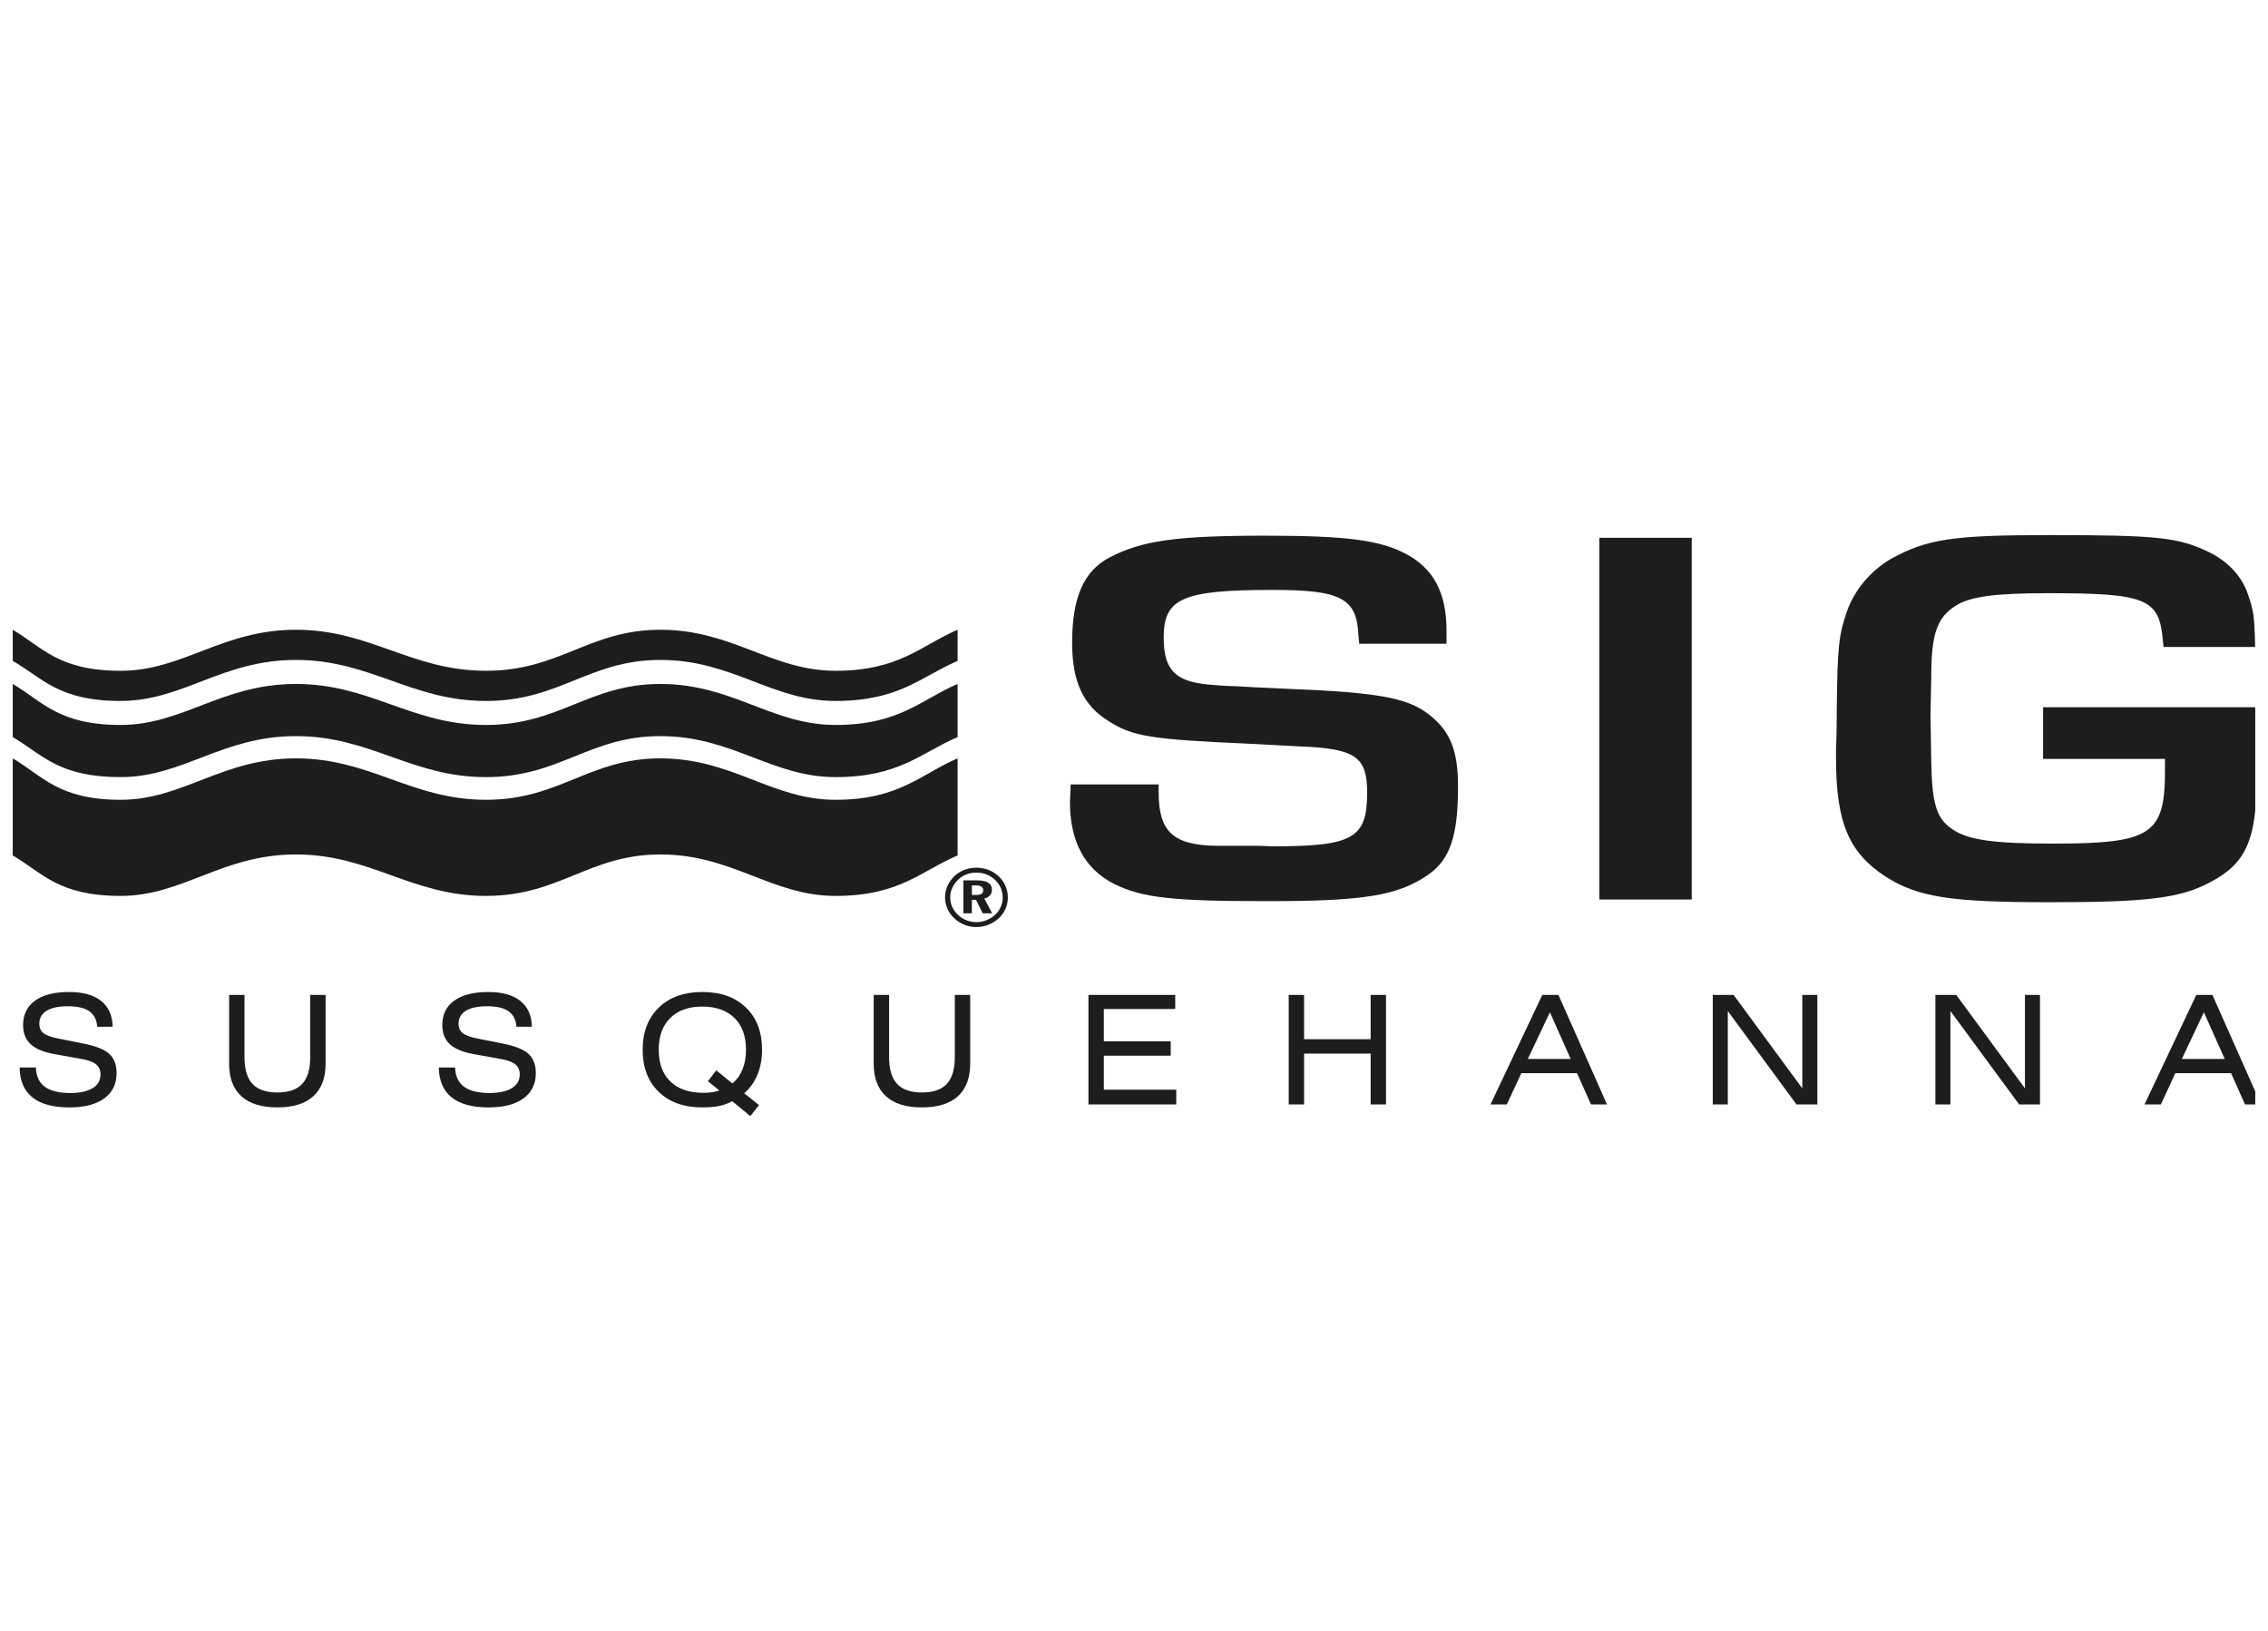
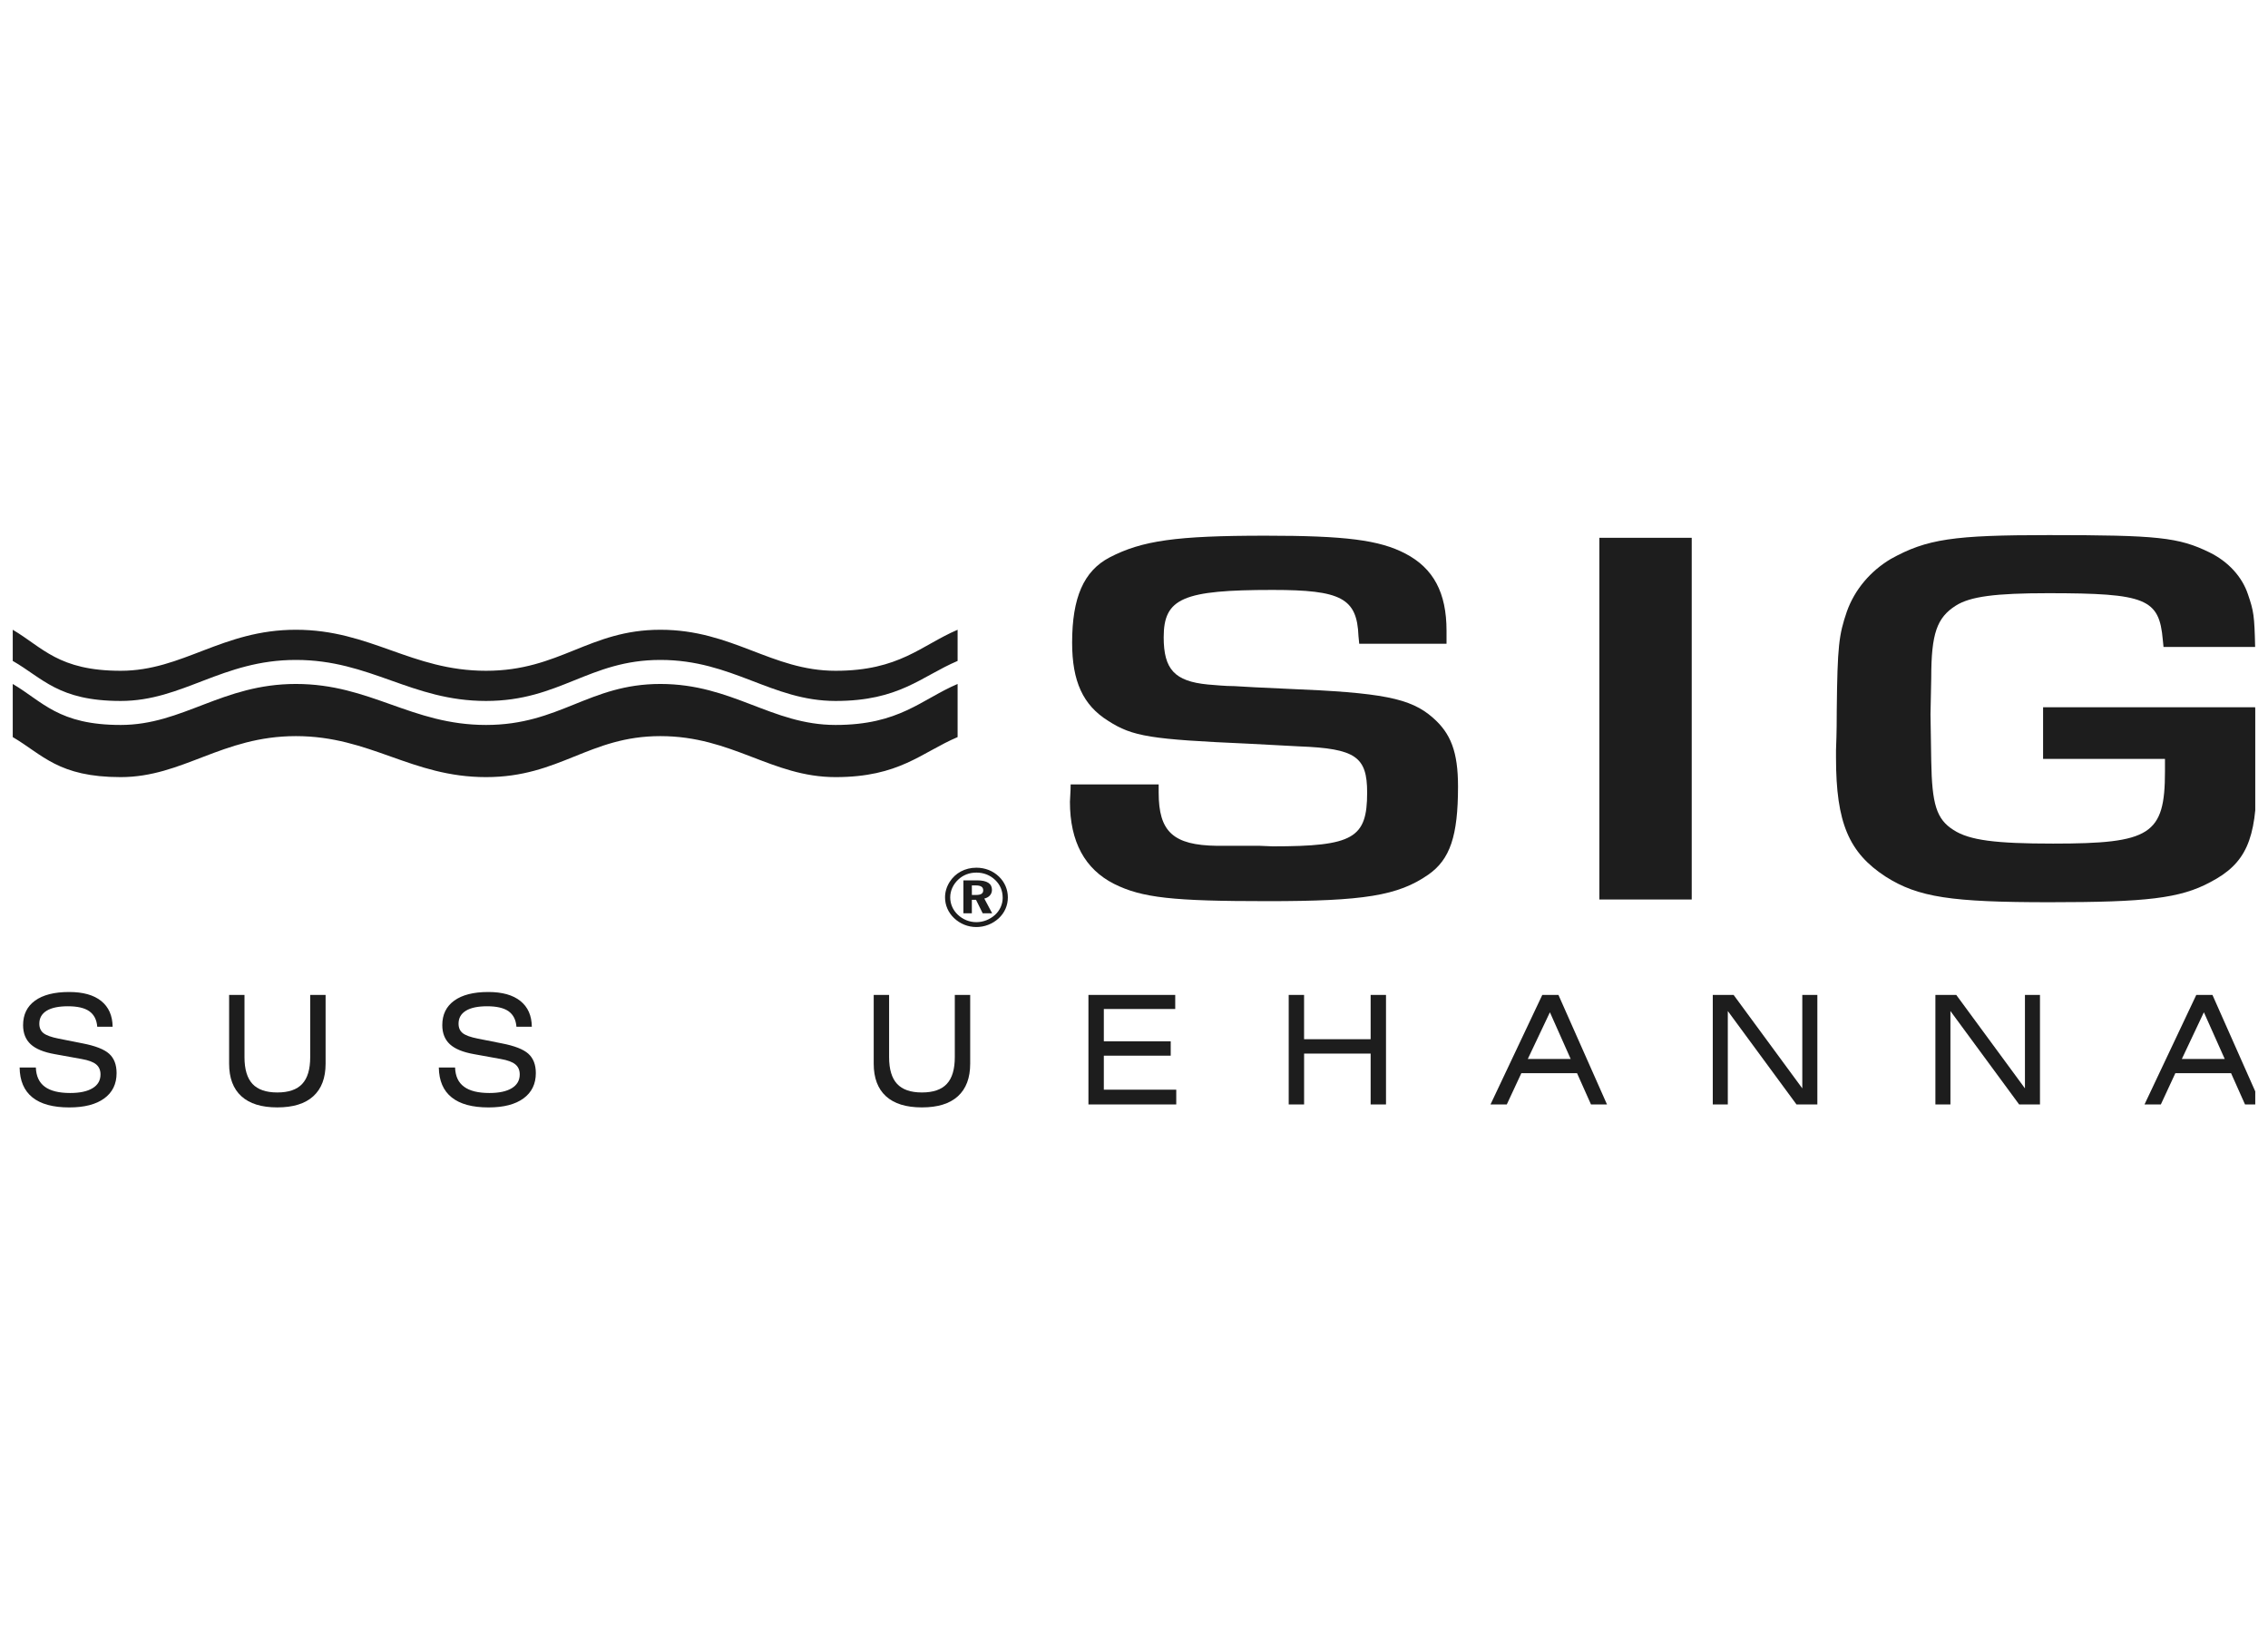
<svg xmlns="http://www.w3.org/2000/svg" width="89" height="64" viewBox="0 0 89 64" fill="none">
  <g clip-path="url(#clip0_9933_15800)">
    <path d="M53.338 25.263L53.309 24.965C53.251 23.472 52.628 23.152 49.939 23.152C46.428 23.152 45.665 23.472 45.665 25.008C45.665 26.265 46.09 26.735 47.393 26.863C47.703 26.884 48.044 26.927 48.439 26.927C48.807 26.948 49.489 26.991 50.507 27.032C54.242 27.182 55.348 27.395 56.224 28.163C56.932 28.78 57.215 29.506 57.215 30.87C57.215 32.809 56.903 33.726 56.055 34.322C54.865 35.153 53.508 35.366 49.743 35.366C46.034 35.366 44.816 35.239 43.712 34.685C42.58 34.109 41.986 33.045 41.986 31.466C41.986 31.338 42.014 31.104 42.014 30.785H45.468V31.104C45.468 32.639 46.034 33.172 47.76 33.194H49.431L49.94 33.215C53.111 33.215 53.649 32.894 53.649 31.104C53.649 29.697 53.195 29.377 50.988 29.292L49.005 29.187C45.156 29.016 44.448 28.909 43.487 28.29C42.495 27.672 42.072 26.735 42.072 25.223C42.072 23.452 42.525 22.409 43.544 21.875C44.817 21.216 46.148 21.023 49.657 21.023C52.8 21.023 54.129 21.193 55.15 21.726C56.252 22.301 56.764 23.261 56.764 24.752C56.764 24.88 56.764 25.051 56.764 25.264H53.338V25.263Z" fill="#1D1D1D" />
    <path d="M66.386 35.301H62.762V21.106H66.386V35.301Z" fill="#1D1D1D" />
    <path d="M88.495 27.756L88.523 28.162L88.551 30.4V30.59C88.551 32.957 88.127 33.895 86.738 34.619C85.551 35.259 84.219 35.408 80.427 35.408C76.576 35.408 75.275 35.217 73.999 34.406C72.556 33.468 72.048 32.296 72.048 29.739V29.441C72.077 28.715 72.077 28.182 72.077 27.883C72.104 25.349 72.16 24.921 72.472 24.005C72.782 23.131 73.406 22.407 74.198 21.936C75.615 21.149 76.662 21 80.4 21C84.674 21 85.493 21.085 86.711 21.682C87.448 22.045 87.987 22.642 88.213 23.323C88.439 23.984 88.467 24.154 88.495 25.391H84.9L84.872 25.113C84.731 23.494 84.22 23.28 80.371 23.28C78.303 23.28 77.313 23.408 76.746 23.77C76.01 24.239 75.785 24.858 75.785 26.605L75.756 28.034L75.785 29.868C75.814 31.55 75.983 32.148 76.662 32.575C77.286 32.978 78.303 33.107 80.568 33.107C84.389 33.107 84.957 32.766 84.957 30.271C84.957 30.165 84.957 30.017 84.957 29.782H80.174V27.756H88.495Z" fill="#1D1D1D" />
-     <path fill-rule="evenodd" clip-rule="evenodd" d="M0.5 29.762C1.673 30.45 2.293 31.388 4.735 31.388C7.18 31.388 8.71 29.762 11.611 29.762C14.541 29.762 16.139 31.388 19.073 31.388C21.972 31.388 23.111 29.762 25.914 29.762C28.747 29.762 30.279 31.388 32.788 31.388C35.298 31.388 36.143 30.373 37.578 29.762V33.571C36.143 34.183 35.298 35.16 32.788 35.16C30.279 35.16 28.747 33.533 25.914 33.533C23.111 33.533 21.972 35.16 19.073 35.16C16.139 35.16 14.541 33.533 11.611 33.533C8.71 33.533 7.18 35.16 4.735 35.16C2.293 35.16 1.673 34.261 0.5 33.571V29.762Z" fill="#1D1D1D" />
    <path fill-rule="evenodd" clip-rule="evenodd" d="M0.5 26.842V28.927C1.673 29.616 2.293 30.498 4.735 30.498C7.18 30.498 8.71 28.889 11.611 28.889C14.541 28.889 16.139 30.498 19.073 30.498C21.972 30.498 23.111 28.889 25.914 28.889C28.747 28.889 30.279 30.498 32.788 30.498C35.298 30.498 36.143 29.54 37.578 28.927V26.842C36.143 27.455 35.298 28.451 32.788 28.451C30.279 28.451 28.747 26.842 25.914 26.842C23.111 26.842 21.972 28.451 19.073 28.451C16.139 28.451 14.541 26.842 11.611 26.842C8.71 26.842 7.18 28.451 4.735 28.451C2.293 28.451 1.673 27.531 0.5 26.842Z" fill="#1D1D1D" />
    <path fill-rule="evenodd" clip-rule="evenodd" d="M0.5 24.715V25.938C1.673 26.609 2.293 27.509 4.735 27.509C7.18 27.509 8.71 25.899 11.611 25.899C14.541 25.899 16.139 27.509 19.073 27.509C21.972 27.509 23.111 25.899 25.914 25.899C28.747 25.899 30.279 27.509 32.788 27.509C35.298 27.509 36.143 26.55 37.578 25.938V24.715C36.143 25.329 35.298 26.325 32.788 26.325C30.279 26.325 28.747 24.715 25.914 24.715C23.111 24.715 21.972 26.325 19.073 26.325C16.139 26.325 14.541 24.715 11.611 24.715C8.71 24.715 7.18 26.325 4.735 26.325C2.293 26.324 1.673 25.405 0.5 24.715Z" fill="#1D1D1D" />
    <path d="M38.317 34.245C38.602 34.245 38.855 34.345 39.055 34.537C39.248 34.723 39.347 34.957 39.347 35.236C39.347 35.485 39.239 35.729 39.045 35.906C38.841 36.088 38.583 36.19 38.314 36.19C38.043 36.19 37.782 36.086 37.584 35.896C37.391 35.713 37.288 35.473 37.288 35.217C37.288 34.959 37.401 34.709 37.602 34.521C37.794 34.339 38.039 34.245 38.317 34.245ZM38.314 34.053C37.87 34.053 37.486 34.261 37.264 34.614C37.142 34.809 37.085 35.011 37.085 35.219C37.085 35.521 37.207 35.809 37.438 36.03C37.676 36.257 37.985 36.382 38.313 36.382C38.633 36.382 38.945 36.263 39.187 36.043C39.421 35.828 39.55 35.54 39.55 35.219C39.55 34.909 39.427 34.62 39.201 34.402C38.964 34.174 38.655 34.053 38.314 34.053ZM37.805 34.55V35.841H38.137V35.312H38.3L38.562 35.841H38.933L38.626 35.264C38.814 35.22 38.926 35.092 38.926 34.921C38.926 34.675 38.732 34.55 38.34 34.55L37.805 34.55ZM38.137 34.748H38.284C38.484 34.748 38.583 34.806 38.583 34.94C38.583 35.069 38.491 35.123 38.3 35.123H38.138L38.137 34.748Z" fill="#1D1D1D" />
    <path d="M0.77 41.894H1.407C1.419 42.234 1.536 42.485 1.757 42.648C1.978 42.812 2.311 42.895 2.754 42.895C3.134 42.895 3.426 42.832 3.633 42.706C3.841 42.58 3.944 42.4 3.944 42.167C3.944 41.998 3.887 41.866 3.774 41.773C3.66 41.678 3.47 41.607 3.204 41.561L2.143 41.369C1.713 41.293 1.4 41.164 1.202 40.98C1.005 40.797 0.906 40.547 0.906 40.232C0.906 39.816 1.063 39.496 1.375 39.27C1.688 39.044 2.134 38.931 2.713 38.931C3.259 38.931 3.678 39.048 3.972 39.284C4.264 39.52 4.414 39.855 4.42 40.294H3.816C3.795 40.019 3.69 39.818 3.504 39.686C3.317 39.555 3.037 39.491 2.664 39.491C2.301 39.491 2.024 39.549 1.831 39.666C1.639 39.785 1.543 39.953 1.543 40.175C1.543 40.336 1.598 40.46 1.706 40.546C1.816 40.632 2.015 40.705 2.302 40.761L3.245 40.948C3.739 41.044 4.085 41.178 4.281 41.353C4.477 41.529 4.575 41.782 4.575 42.115C4.575 42.54 4.414 42.872 4.091 43.107C3.767 43.344 3.31 43.461 2.719 43.461C2.082 43.461 1.599 43.33 1.272 43.067C0.945 42.804 0.777 42.413 0.77 41.894Z" fill="#1D1D1D" />
    <path d="M12.777 39.046V41.744C12.777 42.304 12.616 42.73 12.294 43.022C11.973 43.315 11.502 43.46 10.882 43.46C10.262 43.46 9.793 43.315 9.472 43.022C9.151 42.73 8.991 42.304 8.991 41.744V39.046H9.594V41.489C9.594 41.963 9.699 42.312 9.907 42.537C10.116 42.762 10.441 42.874 10.881 42.874C11.324 42.874 11.65 42.763 11.859 42.538C12.068 42.315 12.173 41.965 12.173 41.489V39.046L12.777 39.046Z" fill="#1D1D1D" />
    <path d="M17.22 41.894H17.858C17.87 42.234 17.986 42.485 18.209 42.648C18.43 42.812 18.762 42.895 19.205 42.895C19.584 42.895 19.877 42.832 20.084 42.706C20.291 42.58 20.395 42.4 20.395 42.167C20.395 41.998 20.338 41.866 20.224 41.773C20.111 41.678 19.921 41.607 19.654 41.561L18.594 41.369C18.164 41.293 17.85 41.164 17.652 40.98C17.455 40.797 17.356 40.547 17.356 40.232C17.356 39.816 17.512 39.496 17.825 39.27C18.137 39.044 18.583 38.931 19.162 38.931C19.708 38.931 20.127 39.048 20.421 39.284C20.715 39.52 20.864 39.855 20.87 40.294H20.266C20.245 40.019 20.14 39.818 19.955 39.686C19.768 39.555 19.488 39.491 19.115 39.491C18.752 39.491 18.474 39.549 18.283 39.666C18.09 39.785 17.994 39.953 17.994 40.175C17.994 40.336 18.049 40.46 18.158 40.546C18.267 40.632 18.465 40.705 18.754 40.761L19.696 40.948C20.191 41.044 20.536 41.178 20.732 41.353C20.928 41.529 21.027 41.782 21.027 42.115C21.027 42.54 20.865 42.872 20.542 43.107C20.218 43.344 19.761 43.461 19.171 43.461C18.533 43.461 18.051 43.33 17.724 43.067C17.395 42.804 17.228 42.413 17.22 41.894Z" fill="#1D1D1D" />
-     <path d="M28.733 43.216C28.582 43.302 28.414 43.363 28.229 43.403C28.044 43.441 27.821 43.46 27.558 43.46C26.839 43.46 26.269 43.257 25.849 42.849C25.428 42.442 25.219 41.891 25.219 41.197C25.219 40.503 25.43 39.953 25.851 39.543C26.272 39.136 26.843 38.931 27.565 38.931C28.284 38.931 28.855 39.136 29.275 39.544C29.695 39.952 29.905 40.504 29.905 41.197C29.905 41.553 29.845 41.877 29.725 42.172C29.605 42.466 29.431 42.71 29.202 42.905L29.785 43.368L29.445 43.801L28.733 43.216ZM28.227 42.795L27.779 42.431L28.108 42.006L28.738 42.518C28.911 42.381 29.044 42.197 29.137 41.97C29.229 41.742 29.275 41.484 29.275 41.197C29.275 40.665 29.124 40.25 28.822 39.951C28.519 39.653 28.098 39.503 27.56 39.503C27.023 39.503 26.603 39.653 26.302 39.951C26 40.251 25.85 40.665 25.85 41.197C25.85 41.735 26.002 42.15 26.307 42.444C26.612 42.74 27.043 42.887 27.6 42.887C27.734 42.887 27.852 42.879 27.953 42.864C28.055 42.849 28.146 42.825 28.227 42.795Z" fill="#1D1D1D" />
    <path d="M38.072 39.046V41.744C38.072 42.304 37.911 42.73 37.59 43.022C37.268 43.315 36.798 43.46 36.177 43.46C35.557 43.46 35.087 43.315 34.766 43.022C34.446 42.73 34.286 42.304 34.286 41.744V39.046H34.89V41.489C34.89 41.963 34.994 42.312 35.203 42.537C35.411 42.762 35.736 42.874 36.177 42.874C36.619 42.874 36.945 42.763 37.154 42.538C37.363 42.315 37.468 41.965 37.468 41.489V39.046L38.072 39.046Z" fill="#1D1D1D" />
    <path d="M42.712 43.344V39.046H46.118V39.598H43.316V40.866H45.941V41.43H43.316V42.765H46.158V43.344H42.712Z" fill="#1D1D1D" />
    <path d="M50.571 43.344V39.046H51.174V40.784H53.786V39.046H54.389V43.344H53.786V41.348H51.175V43.344H50.571Z" fill="#1D1D1D" />
    <path d="M58.49 43.344L60.522 39.046H61.156L63.061 43.344H62.433L61.886 42.118H59.7L59.129 43.344H58.49ZM59.953 41.559H61.636L60.821 39.727L59.953 41.559Z" fill="#1D1D1D" />
    <path d="M67.212 43.344V39.046H68.03L70.725 42.713V39.046H71.316V43.344H70.497L67.802 39.678V43.344H67.212Z" fill="#1D1D1D" />
    <path d="M75.948 43.344V39.046H76.767L79.462 42.713V39.046H80.052V43.344H79.234L76.538 39.678V43.344H75.948Z" fill="#1D1D1D" />
    <path d="M84.154 43.344L86.186 39.046H86.82L88.727 43.344H88.098L87.551 42.118H85.364L84.795 43.344H84.154ZM85.619 41.559H87.302L86.484 39.727L85.619 41.559Z" fill="#1D1D1D" />
  </g>
  <defs>
    <clipPath id="clip0_9933_15800">
      <rect width="88" height="64" fill="white" transform="translate(0.5)" />
    </clipPath>
  </defs>
</svg>